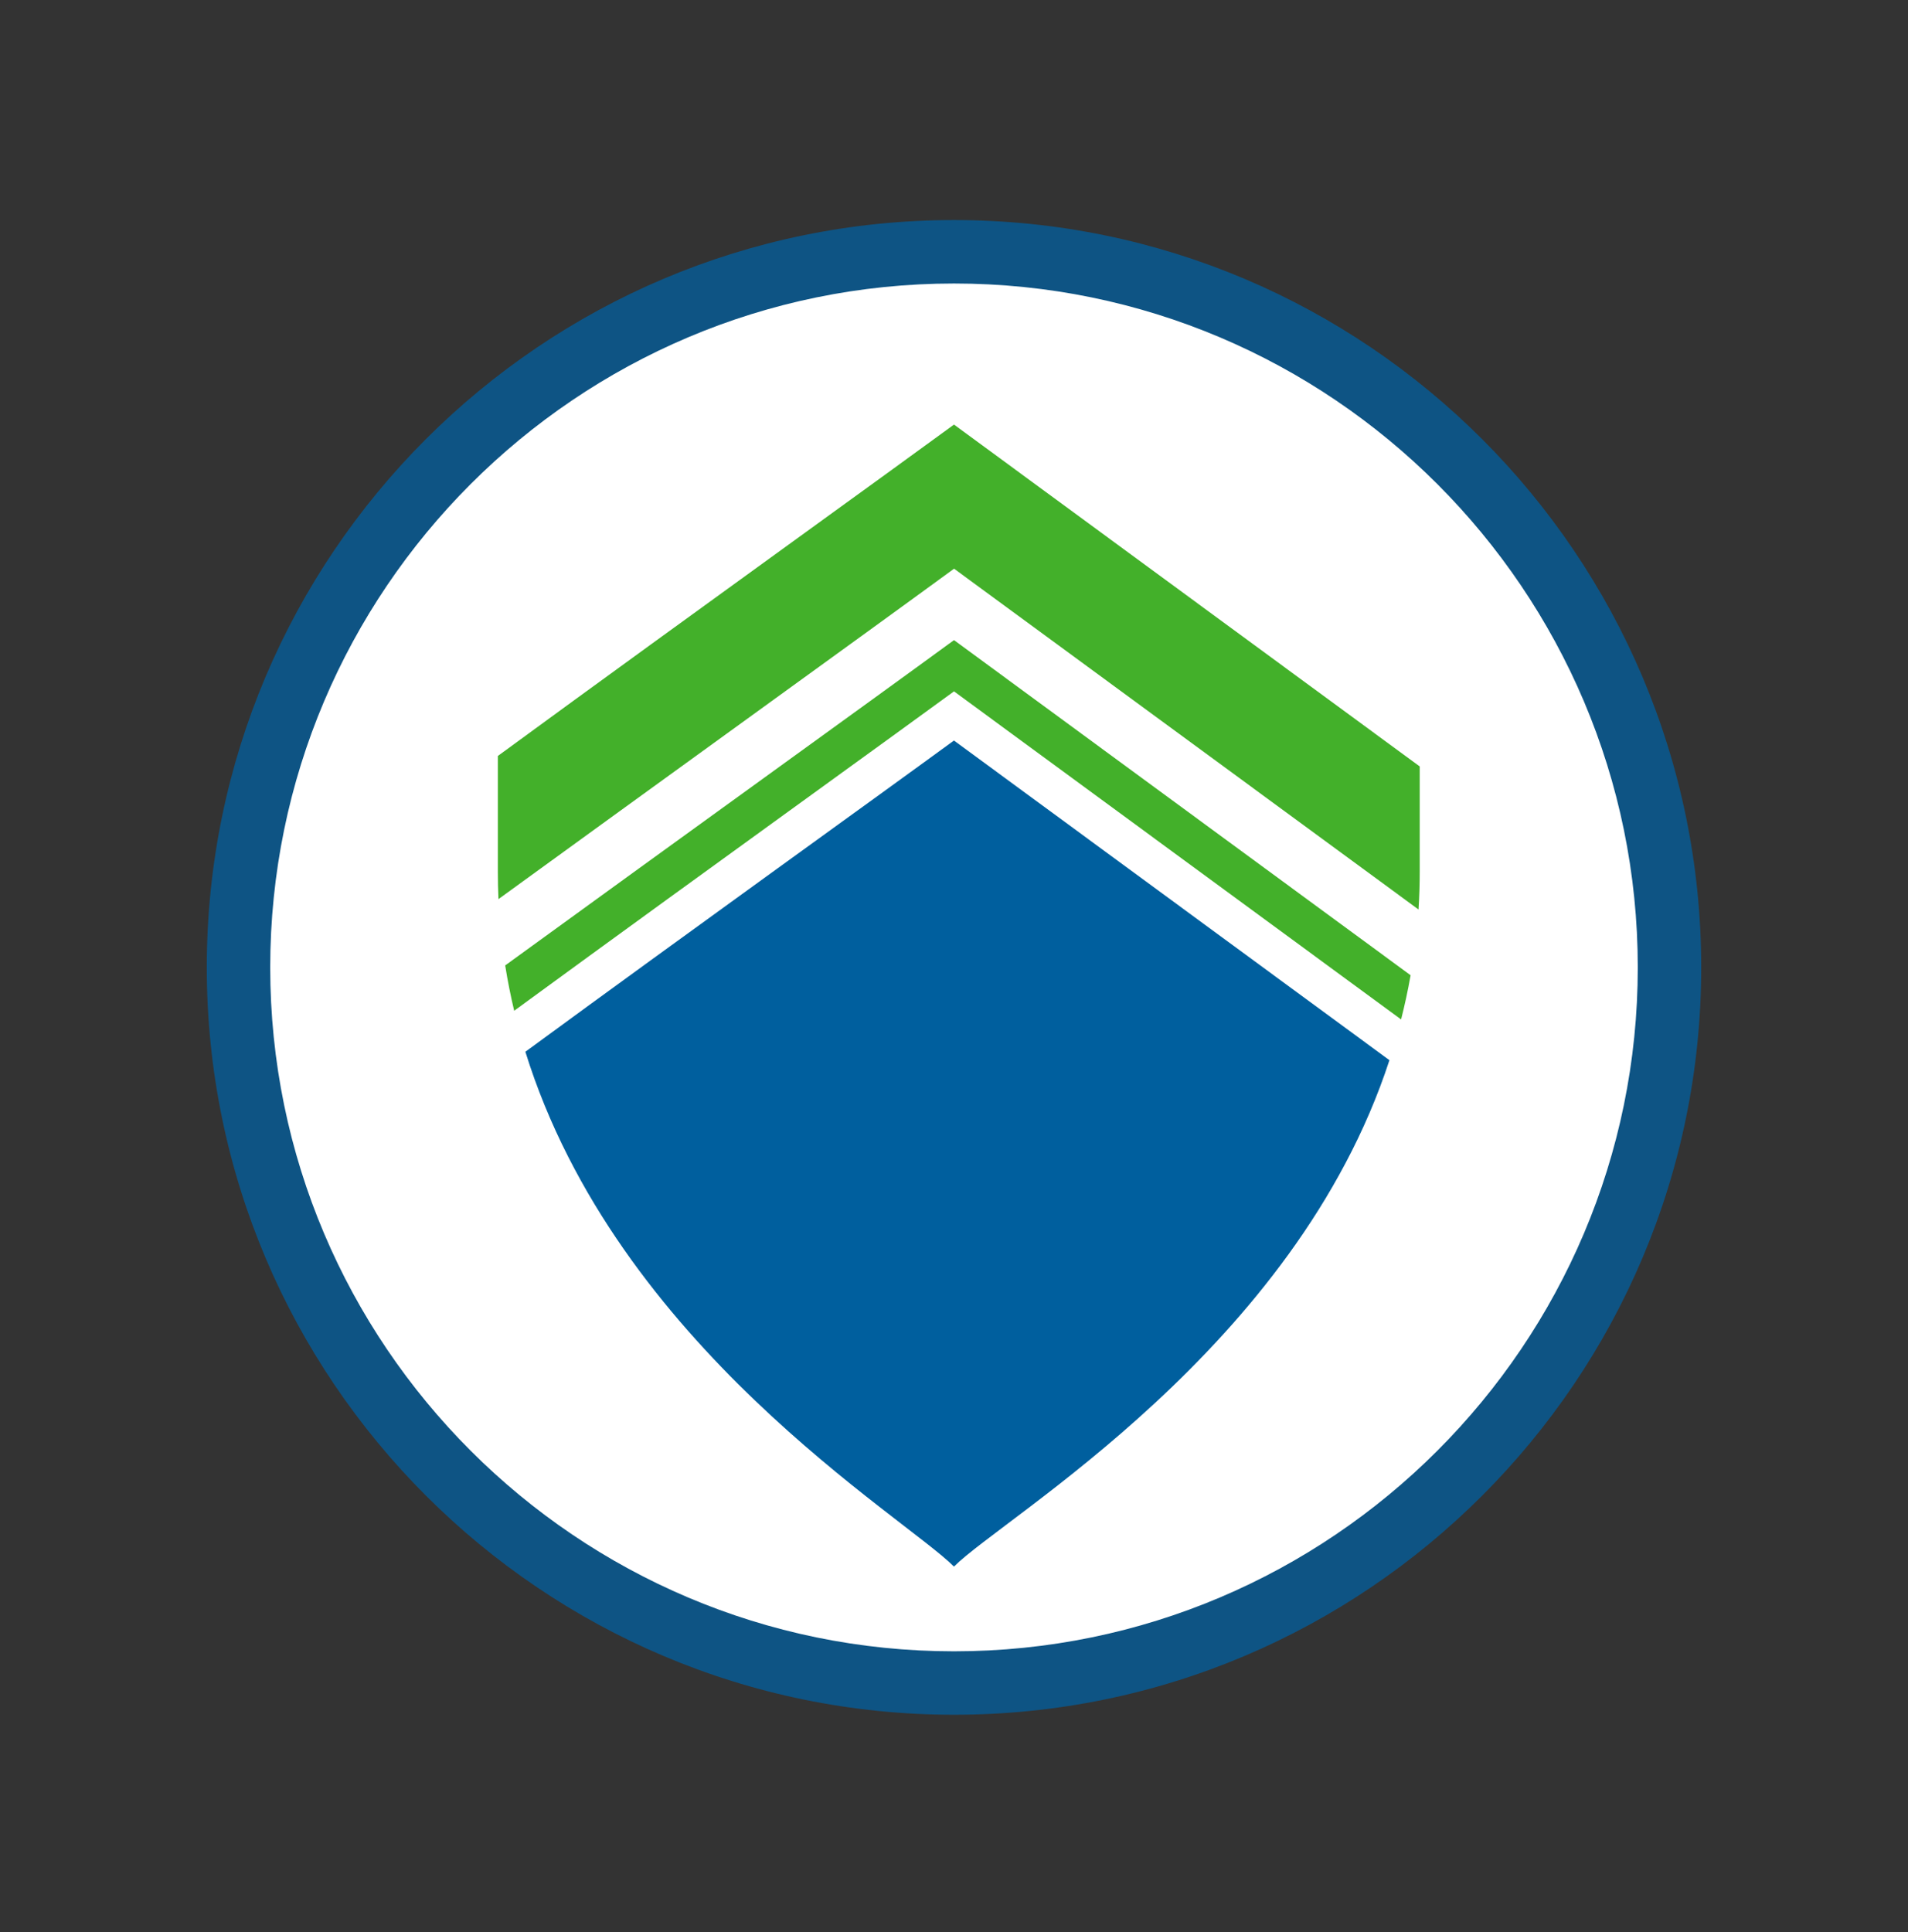
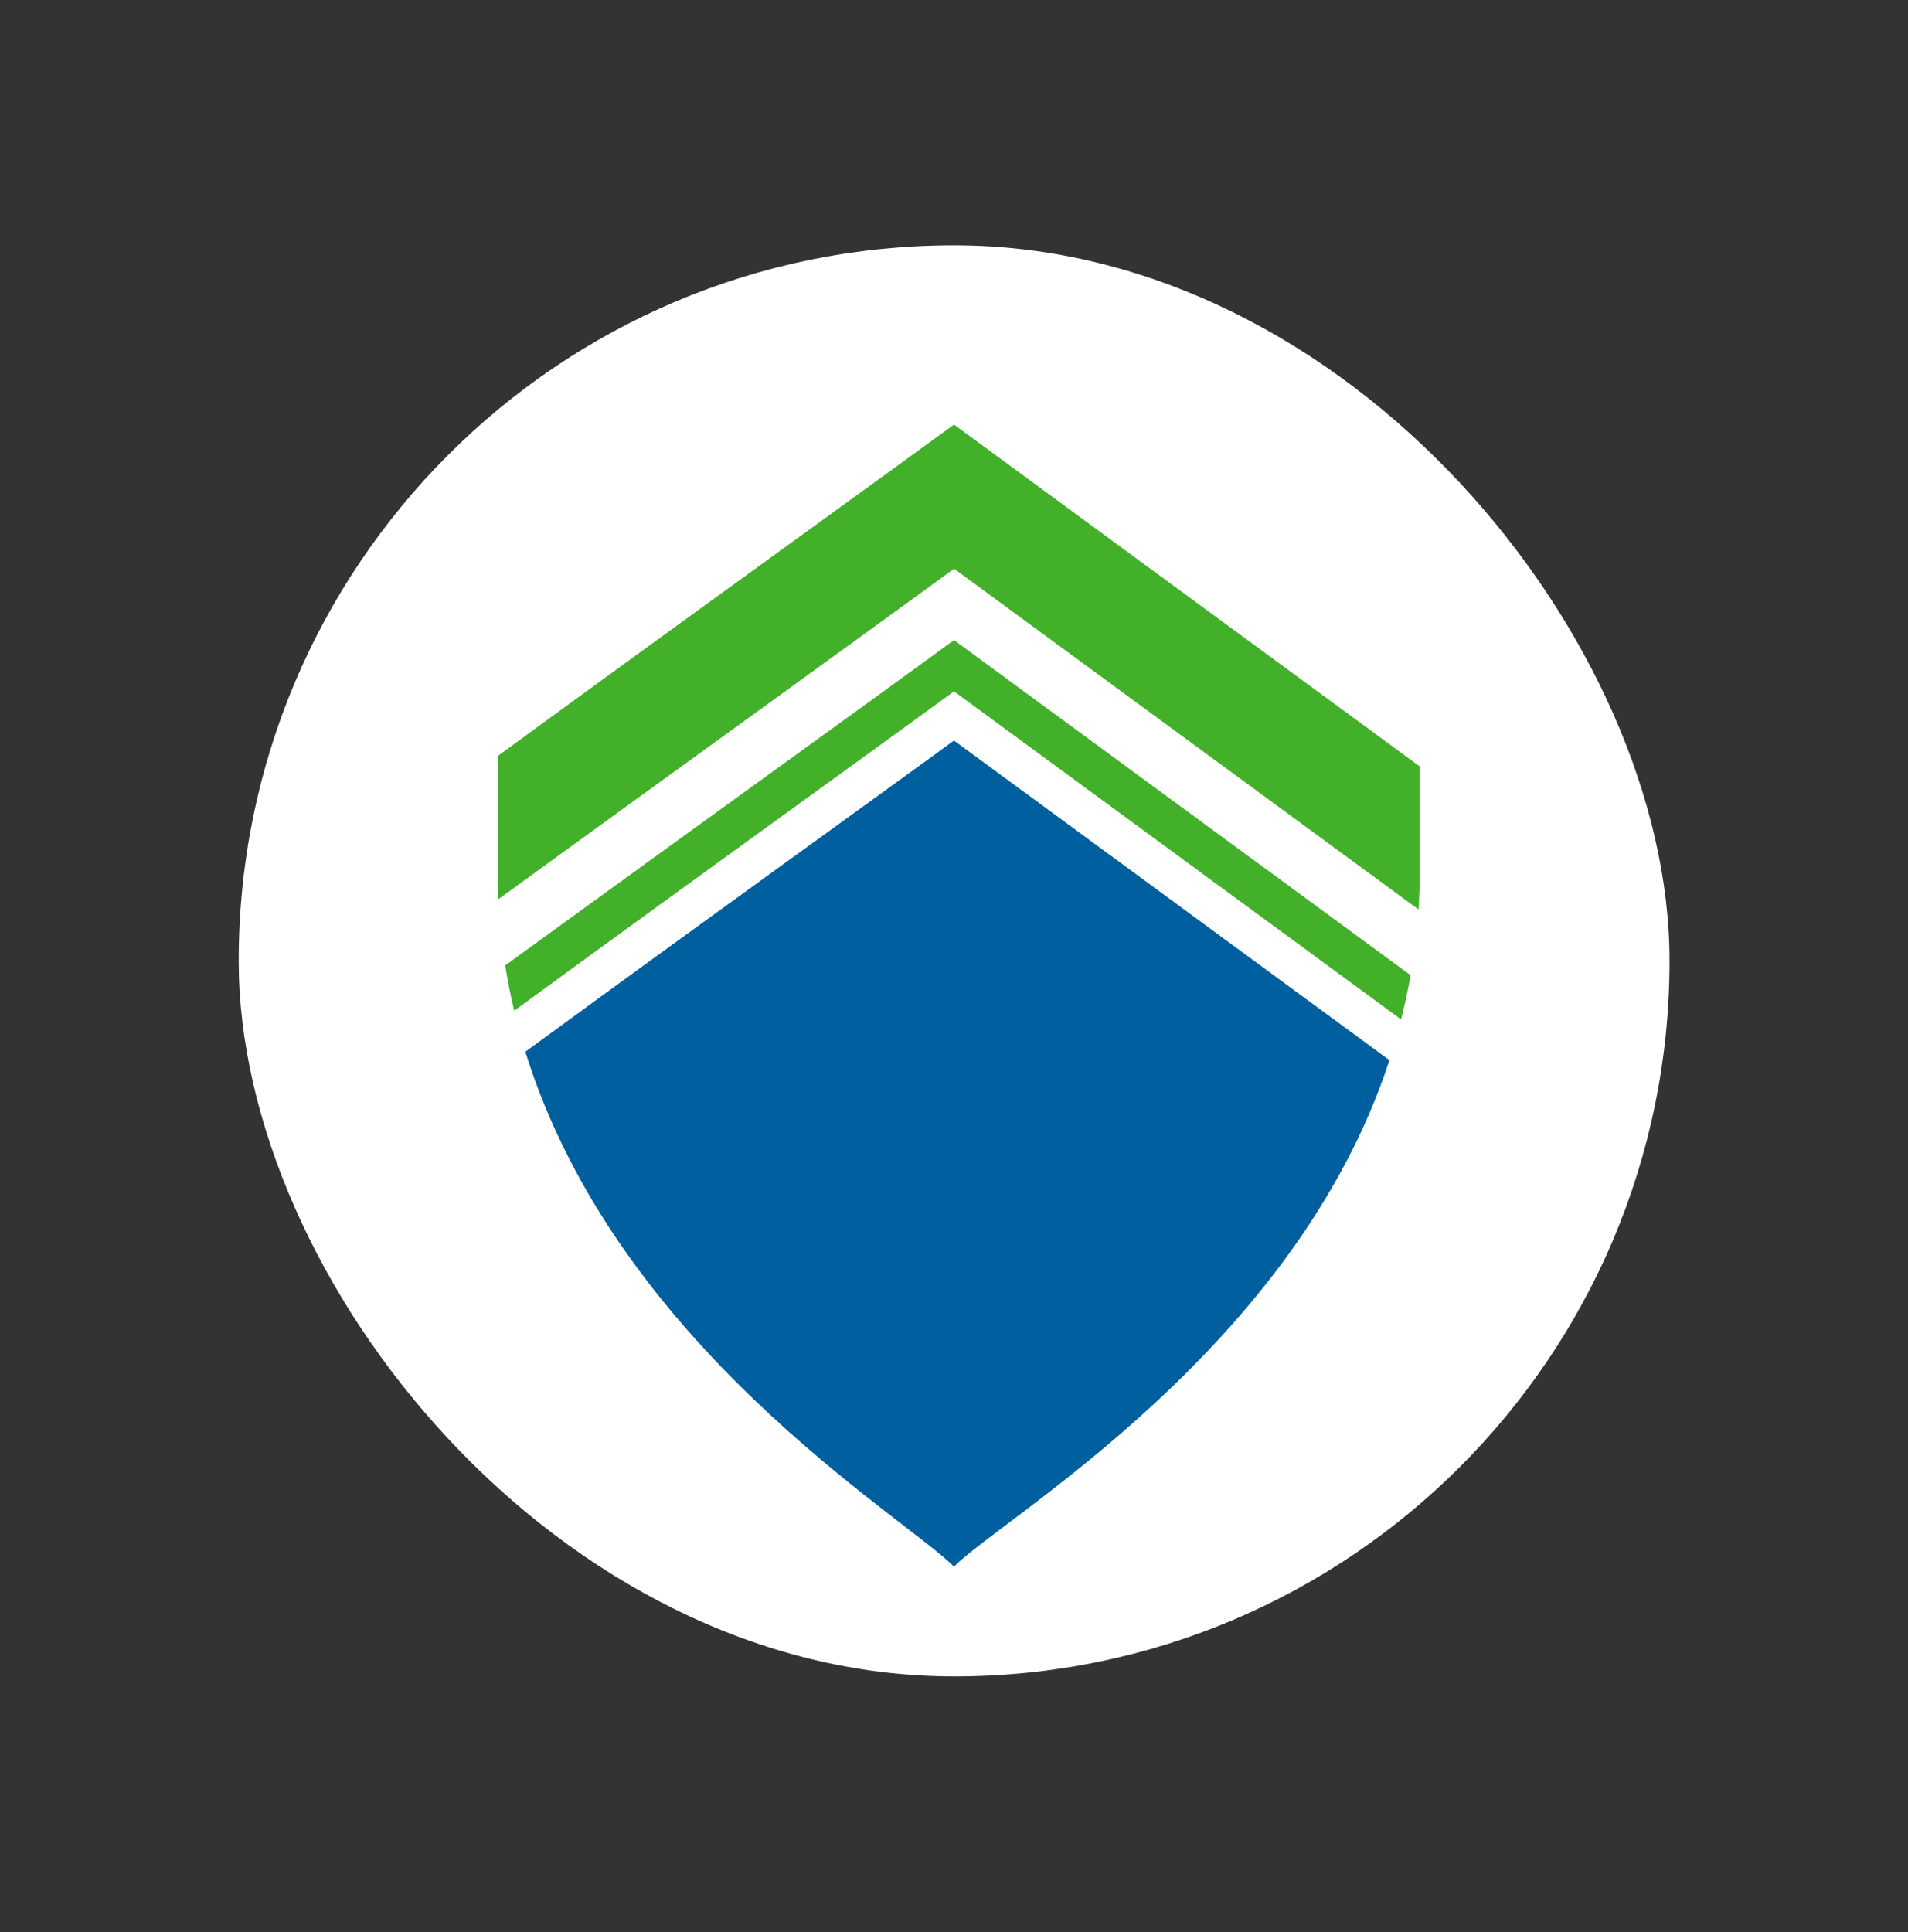
<svg xmlns="http://www.w3.org/2000/svg" fill="none" height="81" viewBox="0 0 80 81" width="80">
  <rect x="0" y="0" width="80" height="81" fill="#333333" stroke="none" />
  <rect fill="#fff" height="59.993" rx="29.997" width="59.993" x="10.008" y="10.284" />
-   <path d="m40 71.885c-17.27 0-31.33-14.05-31.33-31.33s14.05-31.33 31.33-31.33 31.33 14.05 31.33 31.33-14.05 31.33-31.33 31.33zm0-60c-15.81 0-28.67 12.86-28.67 28.67s12.86 28.67 28.67 28.67 28.67-12.86 28.67-28.67-12.86-28.67-28.67-28.67z" fill="#0e5484" />
  <path d="m22.028 44.091c3.832 12.335 15.862 19.468 17.97 21.582 2.114-2.114 14.304-9.119 18.259-21.229l-18.259-13.4c-3.227 2.36-11.158 8.054-17.97 13.047z" fill="#005f9e" />
  <path clip-rule="evenodd" d="m33.786 22.308c2.631-1.905 4.871-3.528 6.214-4.509l19.527 14.331v2.157 2.258c0 .535-.017 1.062-.051 1.582l-19.473-14.287c-1.985 1.452-5.315 3.863-9.219 6.689-3.066 2.219-6.485 4.695-9.884 7.163-.017-.379-.026-.761-.026-1.148v-2.777-2.076c4.023-2.946 8.918-6.49 12.912-9.383zm-12.604 18.163c.102.646.229 1.28.377 1.901 4.035-2.951 8.814-6.412 12.665-9.199 2.441-1.767 4.508-3.264 5.776-4.19l18.746 13.753c.154-.606.287-1.223.399-1.852l-19.141-14.047h-.008c-1.814 1.327-4.651 3.378-8.021 5.816-3.248 2.349-6.992 5.057-10.793 7.819z" fill="#43b02a" fill-rule="evenodd" />
</svg>